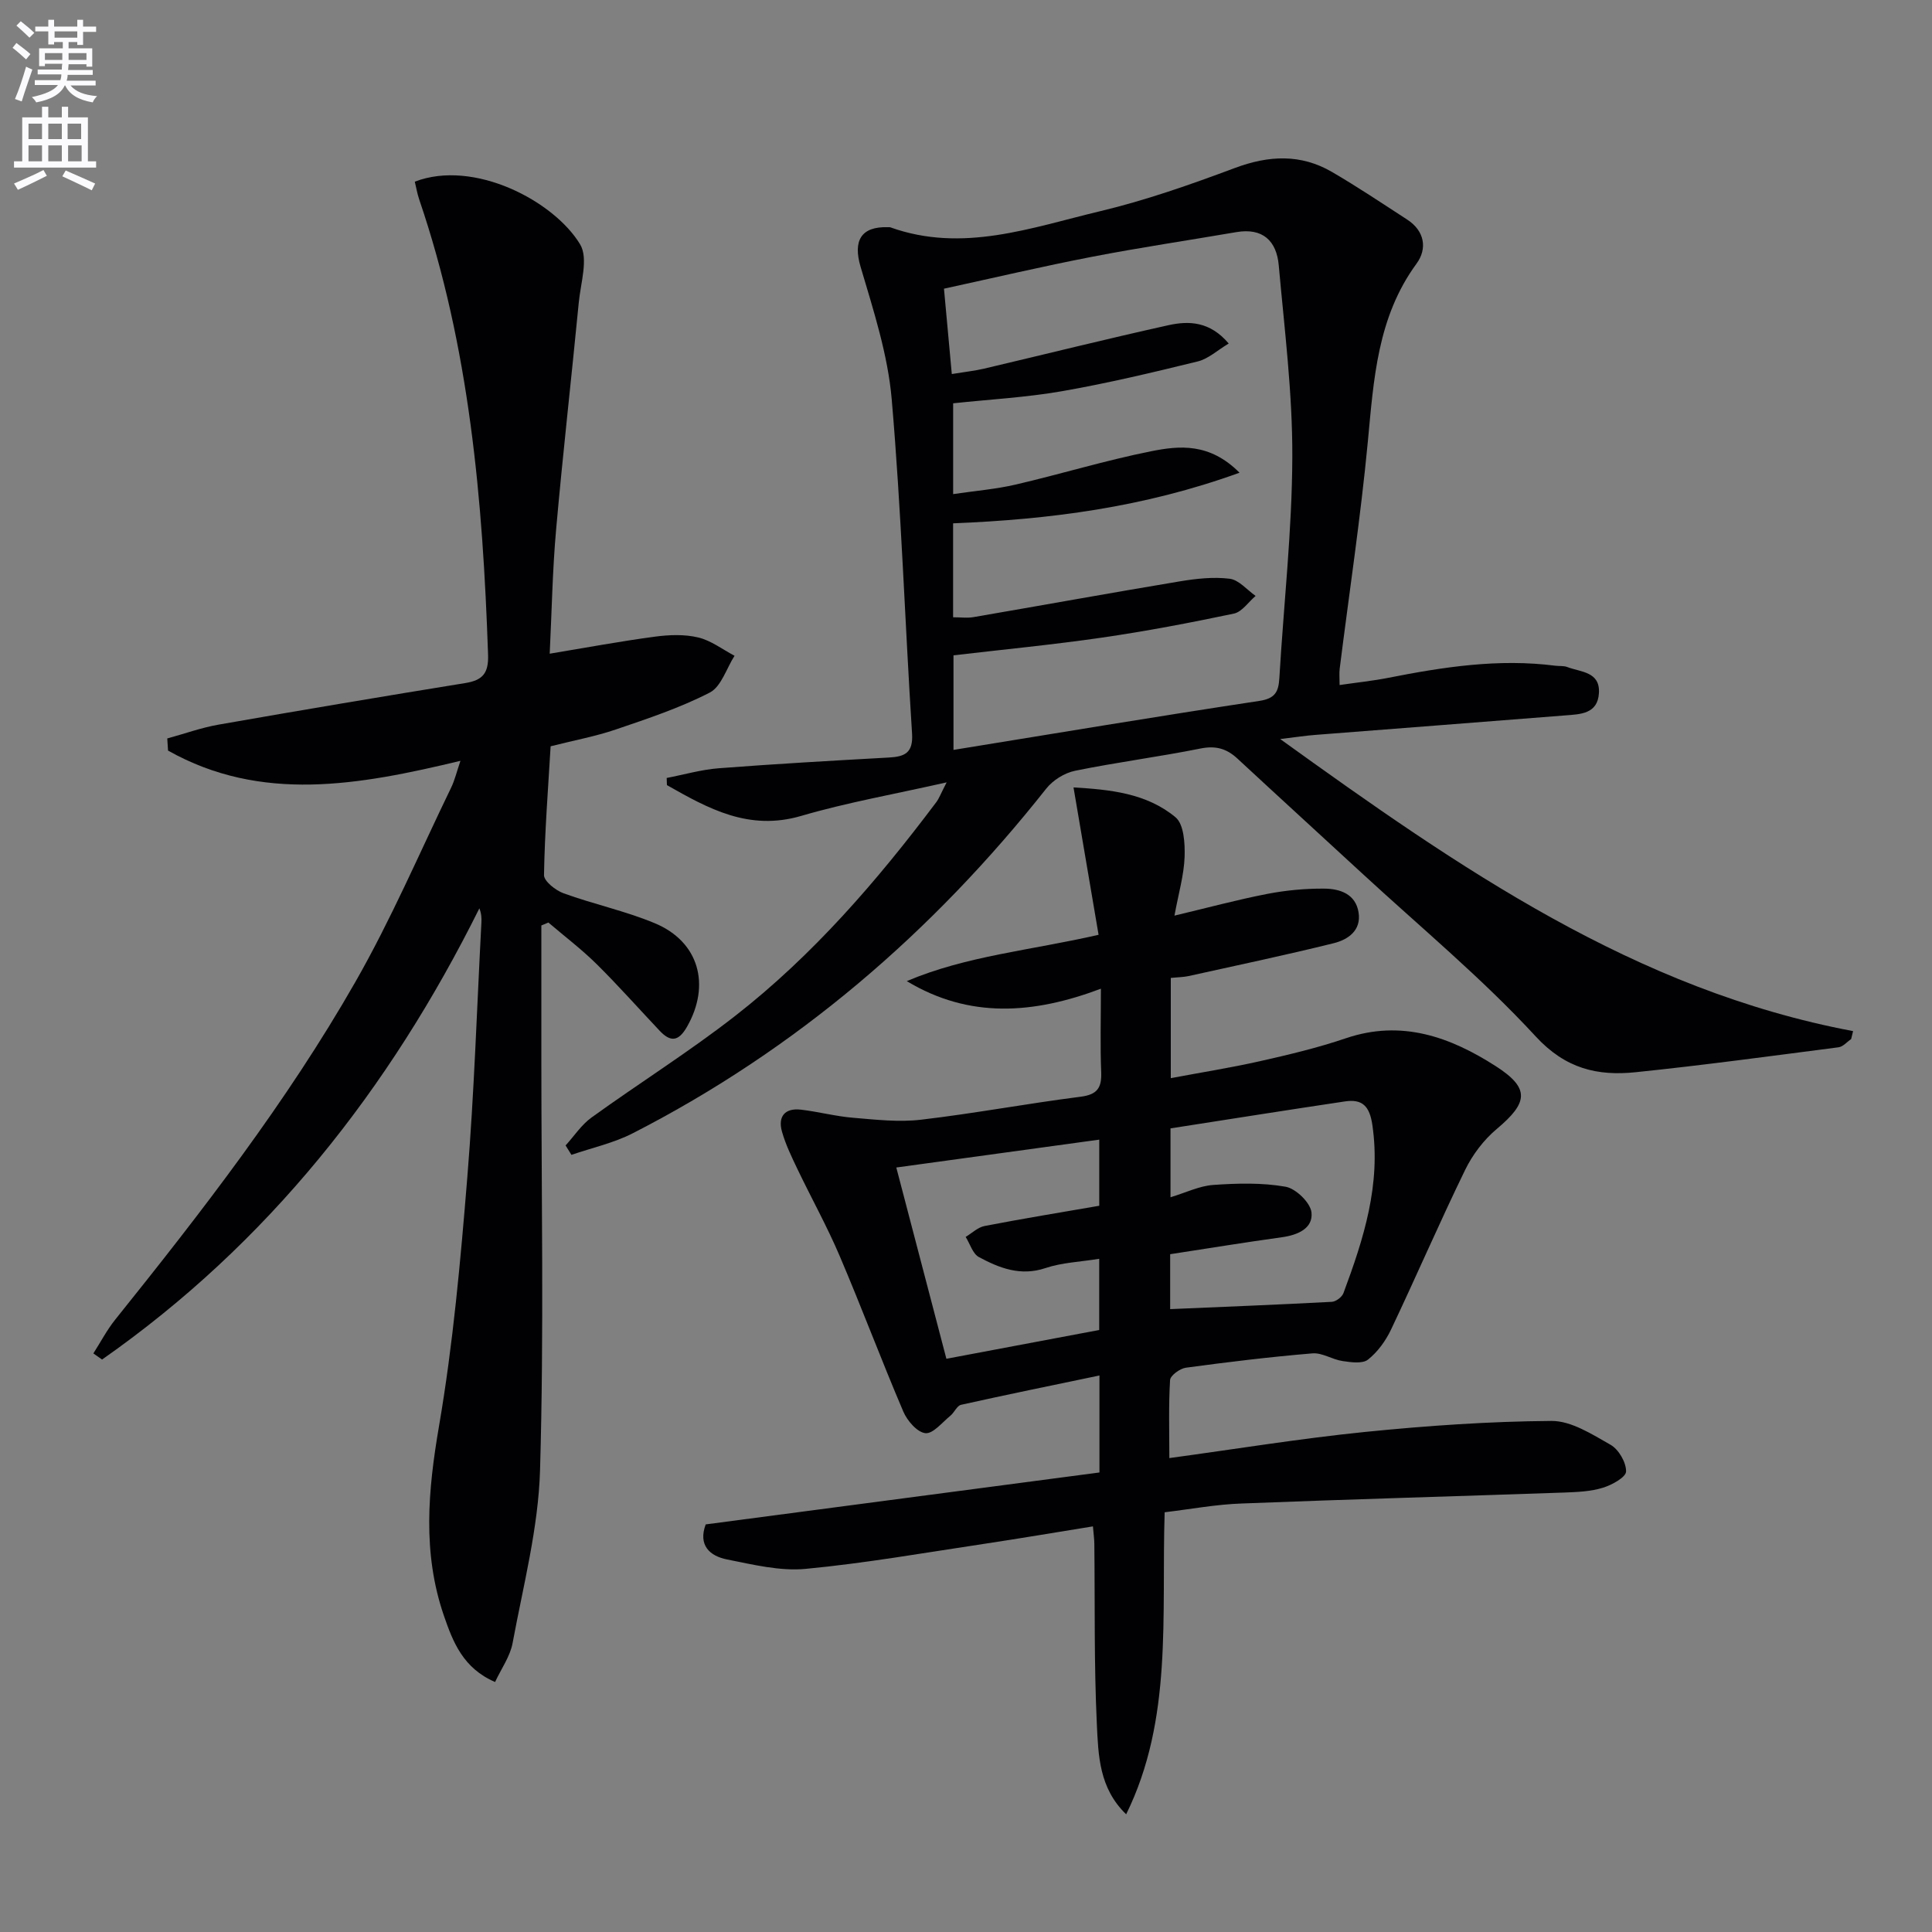
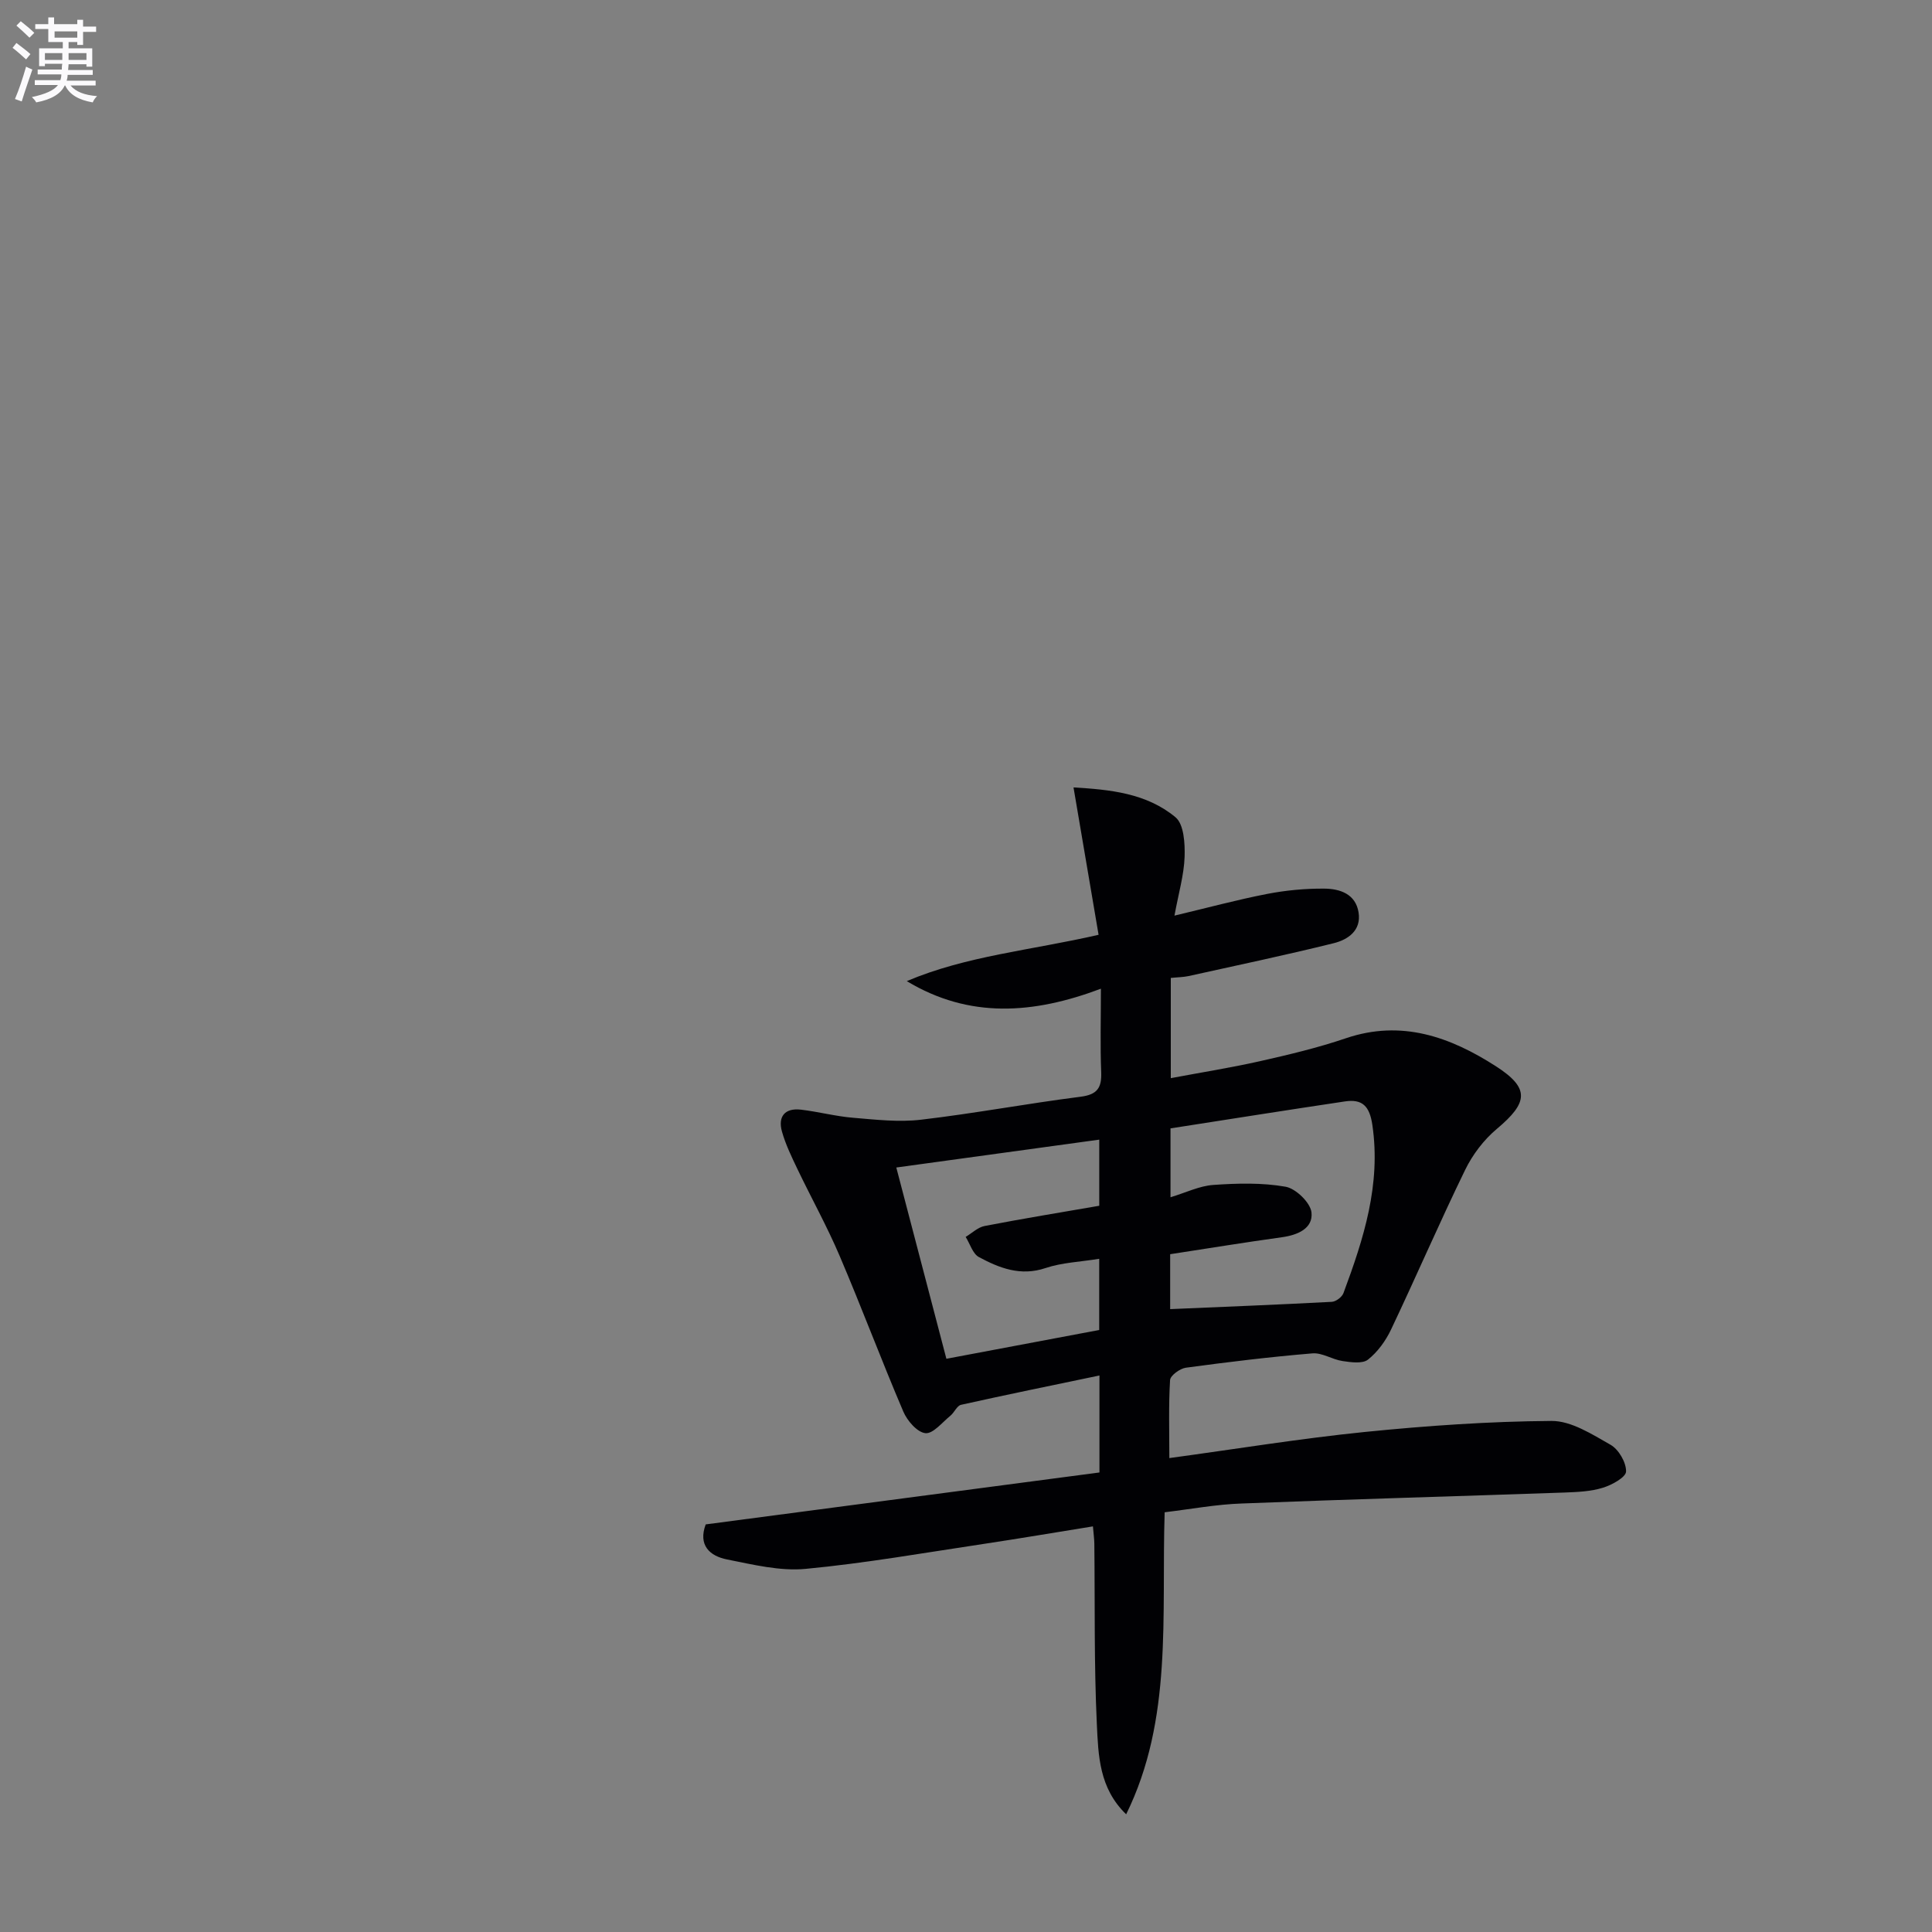
<svg xmlns="http://www.w3.org/2000/svg" enable-background="new 0 0 400 400" viewBox="0 0 400 400">
  <rect x="0" y="0" width="400" height="400" fill="#808080" stroke="none" />
-   <path d="m2.6 9.9.8-1c.9.7 1.9 1.4 2.9 2.3l-.9 1.1c-1.1-1-2-1.8-2.8-2.4zm.5 10.6c.9-2.1 1.6-4.3 2.3-6.7.4.2.8.4 1.3.6-.7 2.1-1.5 4.3-2.2 6.6zm.3-15.2.9-.9c1 .8 2 1.6 2.8 2.4l-1 1c-.9-.9-1.8-1.7-2.7-2.5zm12.6-1.2h1.2v1.4h2.7v1.1h-2.7v2.7h-1.2v-.6h-1.8v1.3h4.9v3.8h-1.2v-.5h-3.7c0 .4-.1.9-.1 1.2h5.1v1h-5.2c0 .5-.1.9-.2 1.2h6v1h-5.2c1.1 1.3 2.9 2 5.5 2.2-.4.4-.7.8-.9 1.3-2.9-.5-4.8-1.6-5.7-3.5h-.1c-.8 1.7-2.7 2.9-5.9 3.5-.2-.4-.6-.8-.9-1.1 2.8-.6 4.6-1.4 5.4-2.5h-4.8v-1h5.3c.1-.3.2-.7.2-1.2h-4.9v-1h5c0-.4 0-.8.1-1.2h-3.6v.5h-1.2v-3.7h4.9v-1.3h-1.8v.5h-1.2v-2.7h-2.7v-1h2.7v-1.4h1.2v1.4h4.8zm-6.7 8.3h3.6c0-.4 0-.9 0-1.4h-3.6zm1.9-4.6h4.8v-1.3h-4.7v1.3zm6.7 3.2h-3.7v1.4h3.7z" fill="#fbfafc" />
-   <path d="m8.7 22.1h1.3v2.2h2.8v-2.2h1.3v2.2h4.1v9.1h1.7v1.3h-17v-1.3h1.7v-9.1h4.1zm.3 13.1.7 1.2c-1.8.9-3.8 1.9-6 2.9-.2-.4-.5-.8-.8-1.3 2.3-1 4.4-1.9 6.1-2.8zm-3.1-6.4h2.8v-3.2h-2.8zm0 4.6h2.8v-3.3h-2.8zm4.1-4.6h2.8v-3.2h-2.8zm0 4.6h2.8v-3.3h-2.8zm3.6 1.9c2.1.9 4.1 1.8 6.1 2.7l-.7 1.4c-2.2-1.1-4.2-2-6.1-2.9zm3.2-9.7h-2.8v3.2h2.8zm-2.7 7.8h2.8v-3.3h-2.8z" fill="#fbfafc" />
+   <path d="m2.6 9.9.8-1c.9.7 1.9 1.4 2.9 2.3l-.9 1.1c-1.1-1-2-1.8-2.8-2.4zm.5 10.6c.9-2.1 1.6-4.3 2.3-6.7.4.2.8.4 1.3.6-.7 2.1-1.5 4.3-2.2 6.6zm.3-15.2.9-.9c1 .8 2 1.6 2.8 2.4l-1 1c-.9-.9-1.8-1.7-2.7-2.5zm12.6-1.2h1.2v1.4h2.7v1.1h-2.7v2.7h-1.2v-.6h-1.8v1.3h4.9v3.8h-1.2v-.5h-3.7c0 .4-.1.9-.1 1.2h5.1v1h-5.2c0 .5-.1.9-.2 1.2h6v1h-5.2c1.1 1.3 2.9 2 5.5 2.2-.4.4-.7.8-.9 1.3-2.9-.5-4.8-1.6-5.7-3.5h-.1c-.8 1.7-2.7 2.9-5.9 3.5-.2-.4-.6-.8-.9-1.1 2.8-.6 4.6-1.4 5.4-2.5h-4.8v-1h5.3c.1-.3.2-.7.2-1.2h-4.9v-1h5c0-.4 0-.8.1-1.2h-3.6v.5h-1.2v-3.7h4.9v-1.3h-1.8h-1.2v-2.7h-2.7v-1h2.7v-1.4h1.2v1.4h4.8zm-6.7 8.3h3.6c0-.4 0-.9 0-1.4h-3.6zm1.9-4.6h4.8v-1.3h-4.7v1.3zm6.7 3.2h-3.7v1.4h3.7z" fill="#fbfafc" />
  <g fill="#010104">
    <path d="m241.13 313.1c-.69 21.5 1.74 42.81-7.97 62.53-5.62-5.42-5.76-12.23-6.07-18.63-.59-12.43-.38-24.91-.52-37.36-.01-.98-.15-1.95-.29-3.62-7.72 1.24-15.16 2.51-22.62 3.63-12.28 1.84-24.54 4-36.88 5.17-5.32.5-10.89-.89-16.25-1.95-3.63-.72-6.02-2.98-4.42-7.26 27.09-3.57 54.18-7.15 81.52-10.75 0-6.49 0-12.58 0-20.08-9.77 2.04-19.23 3.97-28.65 6.07-.86.19-1.39 1.59-2.21 2.26-1.69 1.37-3.59 3.78-5.18 3.61-1.7-.18-3.76-2.57-4.57-4.47-4.56-10.68-8.63-21.57-13.19-32.25-2.6-6.1-5.84-11.93-8.71-17.92-1.21-2.53-2.46-5.1-3.22-7.79-.88-3.1.58-4.93 3.9-4.55 3.62.42 7.18 1.38 10.81 1.68 4.69.39 9.47.95 14.1.4 11.03-1.29 21.97-3.35 32.99-4.75 3.49-.44 4.42-1.85 4.29-5.12-.22-5.45-.06-10.91-.06-17.25-14 5.27-27.25 6.23-40.19-1.57 12.35-5.24 25.68-6.37 39.71-9.59-1.72-10.13-3.4-20-5.19-30.51 7.51.44 15.1 1.17 21.12 6.18 1.74 1.45 1.97 5.41 1.88 8.19-.13 3.76-1.24 7.48-2.1 12.17 6.82-1.62 12.95-3.28 19.17-4.49 3.87-.75 7.88-1.13 11.83-1.1 3.23.02 6.51 1.08 7.12 4.94.59 3.73-2.2 5.63-5.15 6.36-9.96 2.47-20.01 4.58-30.03 6.8-1.11.24-2.27.24-3.7.39v20.75c6.26-1.18 12.4-2.15 18.45-3.51 5.99-1.35 12-2.78 17.8-4.75 11.53-3.92 21.63-.26 31.05 5.79 7.11 4.57 6.68 7.54.21 12.97-2.7 2.26-5.04 5.34-6.58 8.52-5.31 10.9-10.11 22.04-15.31 32.99-1.11 2.35-2.78 4.67-4.79 6.26-1.14.9-3.52.56-5.27.3-2.12-.31-4.22-1.76-6.23-1.59-8.76.73-17.5 1.79-26.21 2.97-1.23.17-3.21 1.61-3.27 2.56-.32 5.27-.15 10.58-.15 16.15 13.89-1.89 27.15-4.06 40.5-5.41 12.82-1.29 25.73-2.19 38.61-2.28 4.1-.03 8.42 2.77 12.26 4.95 1.67.96 3.23 3.65 3.19 5.52-.03 1.19-2.93 2.79-4.8 3.36-2.48.77-5.21.89-7.85.99-22.28.78-44.56 1.39-66.83 2.27-5.3.17-10.55 1.16-16.05 1.82zm1.14-42.06c11.49-.49 22.49-.93 33.47-1.51.86-.05 2.11-.99 2.41-1.81 4.17-11.22 7.8-22.47 5.98-34.82-.58-3.93-2.09-5.4-5.69-4.86-12.06 1.8-24.1 3.71-36.1 5.58v14.26c3.18-.96 5.98-2.35 8.85-2.55 4.98-.35 10.11-.49 14.98.37 2.13.38 5.15 3.31 5.36 5.33.35 3.3-2.85 4.68-6.14 5.13-7.66 1.06-15.3 2.31-23.12 3.51zm-56.7-29.32c3.52 13.45 6.87 26.24 10.37 39.6 10.55-1.99 21.18-3.99 31.64-5.96 0-4.98 0-9.56 0-14.74-4.02.65-7.74.78-11.12 1.92-5.15 1.73-9.53.01-13.78-2.27-1.29-.69-1.85-2.75-2.75-4.18 1.3-.78 2.52-1.99 3.92-2.26 7.92-1.53 15.88-2.83 23.74-4.19 0-4.84 0-9.08 0-13.69-14.15 1.94-27.89 3.83-42.02 5.77z" />
-     <path d="m265.05 153.01c37.17 26.76 73.47 51.97 118.61 60.47-.13.55-.27 1.1-.4 1.65-.87.59-1.68 1.58-2.61 1.7-13.99 1.81-27.97 3.71-41.99 5.16-7.9.81-14.51-.68-20.73-7.43-11.13-12.08-23.91-22.65-36.02-33.83-8.56-7.9-17.17-15.75-25.71-23.67-2.24-2.08-4.5-2.72-7.64-2.09-8.62 1.73-17.37 2.85-25.98 4.61-2.17.44-4.59 1.95-5.97 3.7-23.56 29.78-51.73 54.01-85.6 71.35-3.96 2.03-8.45 3.01-12.7 4.47-.4-.65-.8-1.3-1.21-1.95 1.78-1.95 3.28-4.28 5.38-5.79 9.84-7.1 20.16-13.57 29.72-21.02 16.12-12.57 29.4-27.96 41.64-44.25.57-.75.9-1.69 2.15-4.11-10.92 2.47-20.68 4.18-30.13 6.95-10.84 3.17-19.22-1.53-27.78-6.38-.02-.49-.03-.99-.05-1.48 3.59-.69 7.15-1.73 10.76-2.01 11.73-.9 23.47-1.57 35.22-2.22 3.31-.18 5.08-.94 4.82-4.98-1.48-23.06-2.22-46.18-4.21-69.19-.8-9.28-3.79-18.44-6.45-27.45-1.57-5.32.03-8.37 5.68-8.18.17.01.35-.03.5.03 14.94 5.35 29.16.06 43.37-3.33 9.49-2.26 18.79-5.54 27.95-8.96 7.01-2.62 13.64-2.95 20.12.83 5.3 3.09 10.4 6.51 15.55 9.85 3.64 2.36 4.2 6.04 1.94 9.12-8.13 11.1-8.86 23.95-10.09 36.91-1.49 15.69-3.86 31.29-5.82 46.94-.12.94-.02 1.9-.02 3.4 3.6-.53 6.86-.86 10.06-1.49 11.44-2.26 22.9-4.02 34.6-2.51.83.11 1.72-.02 2.47.27 2.79 1.07 6.84.93 6.56 5.42-.27 4.33-3.88 4.35-7.01 4.6-17.22 1.37-34.44 2.68-51.66 4.03-1.95.14-3.88.45-7.32.86zm-10.66-81.89c-2.34 1.4-4.22 3.18-6.41 3.71-9.33 2.29-18.69 4.52-28.14 6.17-7.43 1.29-15.02 1.7-22.5 2.5v18.8c4.57-.68 8.84-1.02 12.97-1.98 9.36-2.18 18.59-5.01 28.01-6.89 5.84-1.17 12.1-1.8 18.31 4.44-19.9 7.21-39.36 9.67-59.3 10.48v19.45c1.58 0 2.93.19 4.21-.03 14.21-2.44 28.4-5.02 42.63-7.39 3.42-.57 7.01-.98 10.41-.56 1.91.23 3.6 2.31 5.38 3.56-1.49 1.26-2.82 3.31-4.5 3.66-9.07 1.91-18.2 3.65-27.38 4.98-10.15 1.47-20.37 2.45-30.67 3.66v19.58c21.39-3.47 42.32-6.97 63.3-10.14 3.34-.5 4-1.92 4.17-4.78.9-15.26 2.63-30.5 2.68-45.76.05-13.22-1.63-26.45-2.81-39.66-.45-5.05-3.31-7.8-8.79-6.86-9.96 1.71-19.97 3.19-29.89 5.11-10.19 1.97-20.29 4.35-30.63 6.6.57 6.16 1.09 11.83 1.62 17.67 2.74-.45 4.73-.66 6.66-1.11 12.73-3 25.42-6.17 38.19-9 4.25-.94 8.6-.8 12.48 3.79z" />
-     <path d="m34.63 152.89c3.55-.97 7.05-2.24 10.67-2.87 16.99-2.98 34-5.84 51.03-8.6 3.59-.58 4.85-2.02 4.72-5.87-1.09-31.99-3.83-63.7-14.26-94.26-.41-1.21-.62-2.48-.91-3.68 12.25-4.7 28.81 4 34.22 12.97 1.76 2.91.12 7.99-.27 12.05-1.52 15.7-3.31 31.38-4.7 47.09-.75 8.43-.89 16.91-1.32 25.62 7.6-1.26 14.68-2.58 21.81-3.53 2.94-.39 6.1-.51 8.94.17 2.66.63 5.03 2.48 7.52 3.79-1.68 2.62-2.75 6.4-5.15 7.63-6.15 3.16-12.82 5.38-19.4 7.62-4.21 1.44-8.64 2.25-13.53 3.49-.52 8.83-1.22 17.74-1.37 26.66-.02 1.27 2.4 3.18 4.06 3.78 6.22 2.26 12.78 3.65 18.87 6.19 9.17 3.82 11.61 12.77 6.69 21.42-1.77 3.11-3.43 3.23-5.69.83-4.34-4.59-8.54-9.34-13.03-13.78-3.12-3.08-6.64-5.75-9.99-8.61-.49.2-.97.41-1.46.61v27.31c0 28.49.56 57-.27 85.47-.35 11.98-3.48 23.9-5.68 35.78-.51 2.77-2.34 5.3-3.63 8.07-6.63-2.86-8.72-8.27-10.62-13.8-4.44-12.98-3.27-25.88-.98-39.22 2.91-16.99 4.45-34.25 5.85-51.45 1.43-17.55 1.99-35.18 2.92-52.77.05-.91.01-1.83-.42-2.94-18.66 37.54-43.8 69.4-78.12 93.42-.6-.42-1.2-.85-1.8-1.27 1.5-2.34 2.79-4.83 4.52-6.99 17.93-22.35 35.49-45 49.72-69.91 7.4-12.95 13.3-26.76 19.82-40.21.76-1.56 1.16-3.3 1.94-5.58-21.03 5.05-41.23 8.74-60.54-2.12-.06-.83-.11-1.67-.16-2.51z" />
  </g>
</svg>